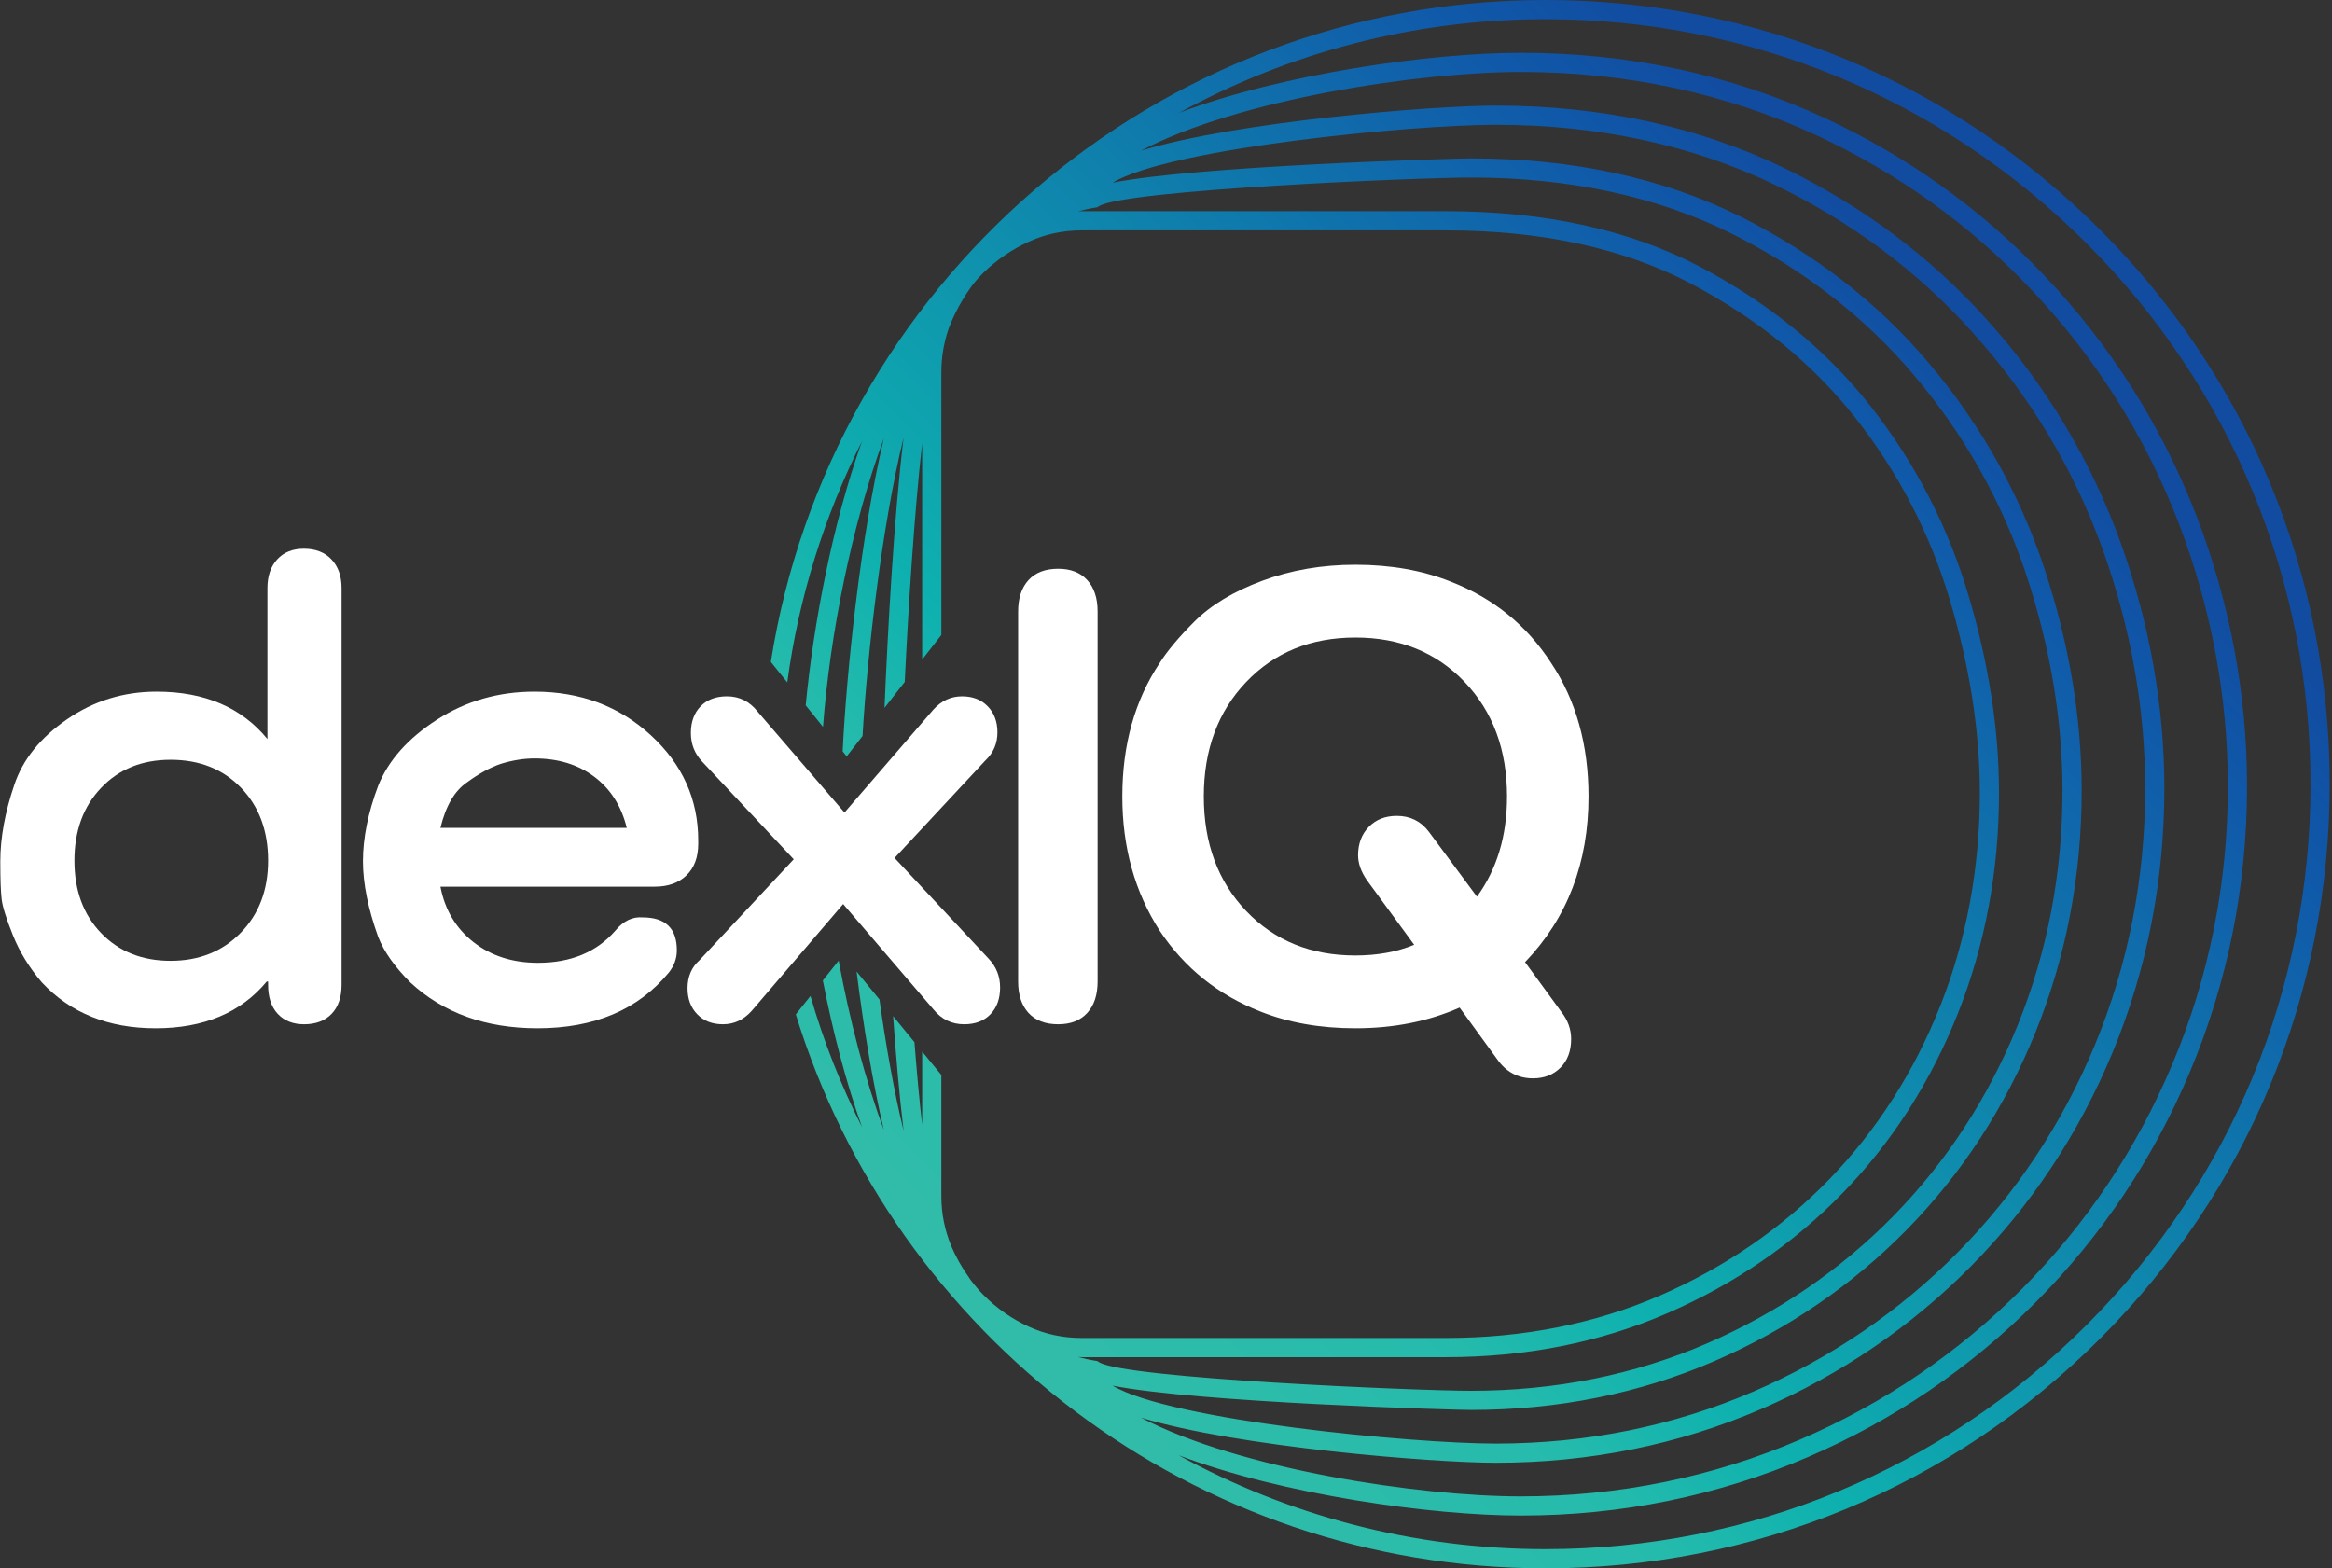
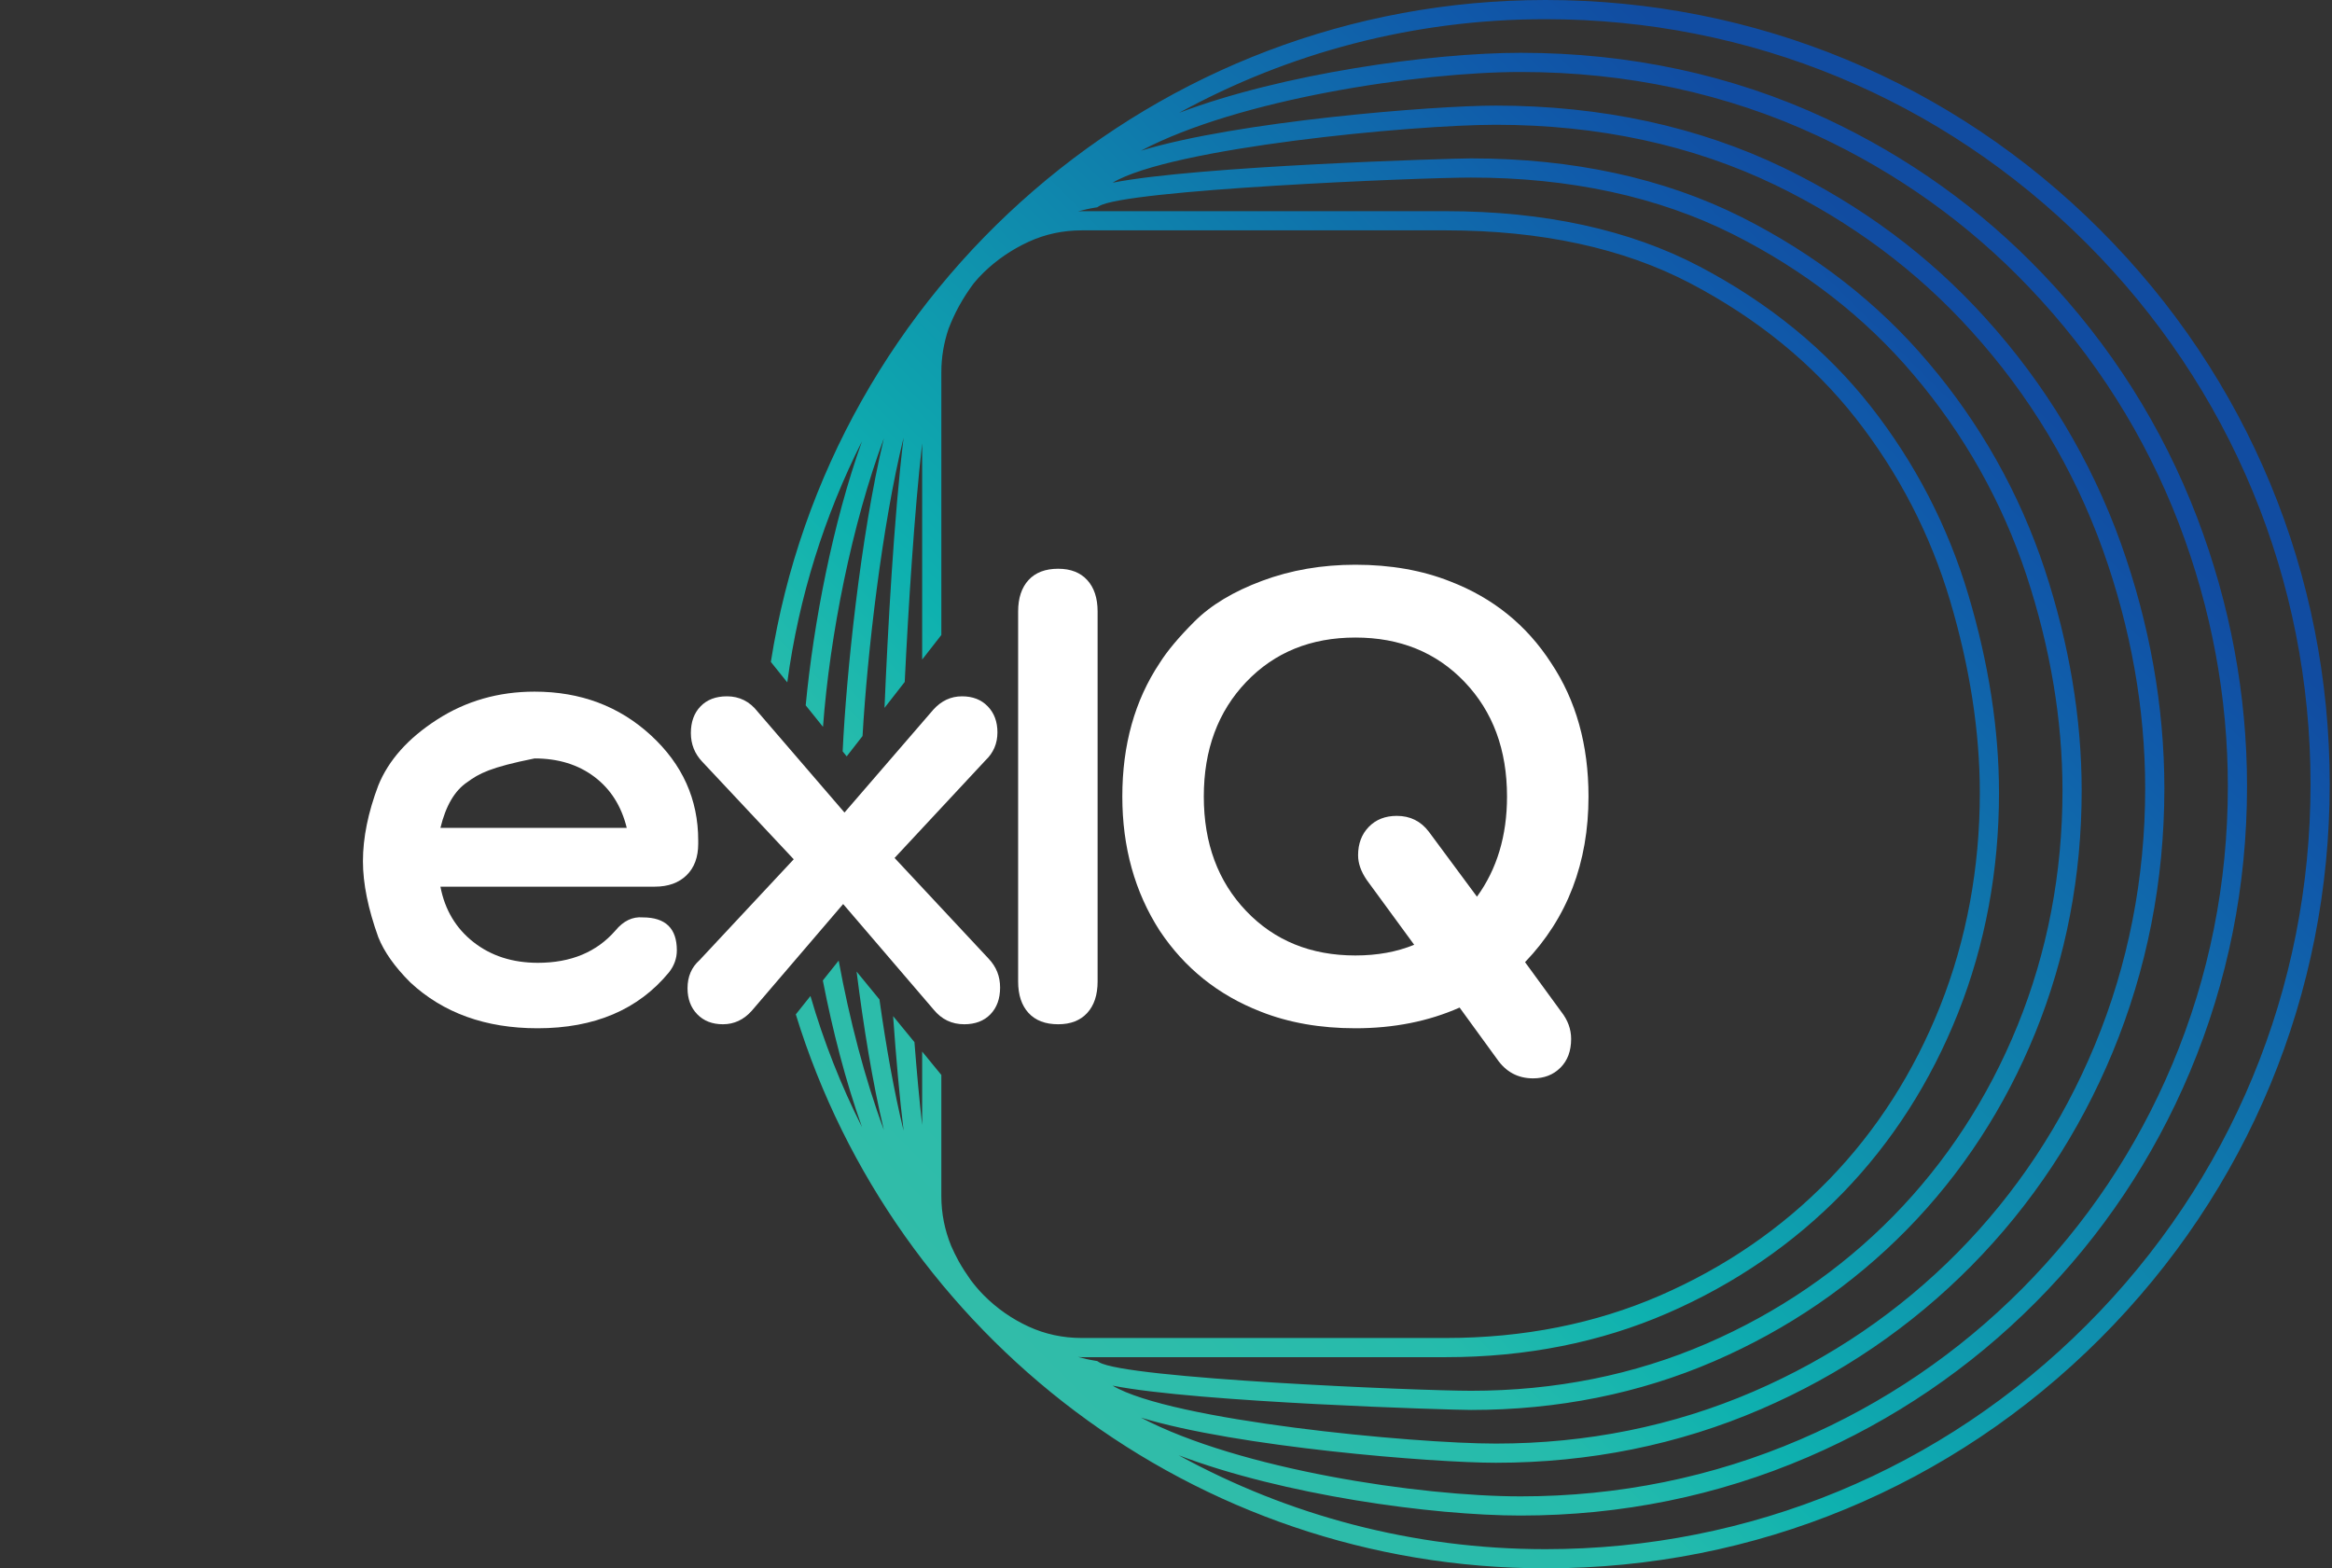
<svg xmlns="http://www.w3.org/2000/svg" width="100%" height="100%" viewBox="0 0 510 343" version="1.1" xml:space="preserve" style="fill-rule:evenodd;clip-rule:evenodd;stroke-linejoin:round;stroke-miterlimit:2;">
  <rect x="0" y="0" width="510" height="343" fill="#333333" stroke="none" />
  <g transform="matrix(0.98,0,0,0.98,93,-73.5)">
    <path d="M82.693,301.375C104.694,372.879 171.375,425 249.999,425C296.745,425 340.691,406.796 373.742,373.745C406.796,340.691 425,296.745 425,250.001C425,203.258 406.796,159.312 373.742,126.258C340.691,93.204 296.745,75 249.999,75C162.784,75 90.265,139.132 77.124,222.716L80.793,227.286C83.358,208.176 89.107,190.062 97.462,173.476C90.902,191.84 86.66,214.011 84.901,232.403L88.763,237.214C90.302,216.601 95.242,191.922 102.346,172.831C97.109,194.713 93.952,225.659 93.149,242.678L94.047,243.797L97.588,239.256C98.64,220.846 101.931,192.279 106.747,172.681C104.593,190.3 103.199,216.045 102.487,232.974L107.001,227.185C107.81,210.529 109.183,188.936 110.891,173.943L110.891,222.197L115.171,216.709L115.171,158.033C115.171,154.74 115.723,151.507 116.775,148.382C117.433,146.684 118.184,145.008 119.08,143.375C120.067,141.569 121.18,139.861 122.389,138.239C123.102,137.377 123.848,136.549 124.649,135.777C127.562,132.96 130.932,130.662 134.663,128.949C138.338,127.262 142.311,126.409 146.473,126.409L227.83,126.409C249.027,126.409 267.355,130.385 282.307,138.222C297.284,146.08 309.711,156.22 319.238,168.358C328.784,180.528 335.854,194.193 340.256,208.969C344.677,223.811 346.919,238.265 346.919,251.93C346.919,268.722 343.94,284.739 338.066,299.537C332.19,314.324 323.848,327.342 313.276,338.226C302.701,349.117 290.002,357.83 275.534,364.124C261.084,370.405 245.036,373.591 227.83,373.591L146.473,373.591C142.297,373.591 138.324,372.738 134.663,371.054C130.946,369.349 127.584,367.007 124.673,364.088C123.61,363.027 122.649,361.875 121.741,360.683C120.773,359.322 119.856,357.924 119.042,356.46C118.413,355.333 117.862,354.179 117.352,353.013C115.927,349.51 115.171,345.806 115.171,341.967L115.171,314.891L110.891,309.67L110.891,326.033C110.269,320.567 109.691,314.226 109.168,307.568L104.408,301.761C105.055,310.882 105.834,319.836 106.75,327.323C104.641,318.746 102.825,308.453 101.361,298.045L96.258,291.819C97.784,303.989 99.823,316.625 102.344,327.161C98.138,315.855 94.69,302.592 92.259,289.374L88.726,293.806C90.909,305.023 93.832,316.36 97.466,326.531C92.778,317.227 88.91,307.442 85.965,297.27L82.693,301.375ZM370.716,370.719C338.473,402.961 295.6,420.719 249.999,420.719C220.353,420.719 192.455,413.111 168.134,399.763C191.331,408.575 224.607,413.217 244.458,413.217C266.857,413.217 288.412,408.832 308.52,400.183C327.648,391.954 344.765,380.323 359.395,365.61C374.089,350.834 385.66,333.552 393.789,314.239C402.254,294.118 406.549,272.667 406.549,250.483C406.549,230.081 402.802,209.902 395.415,190.504C387.654,170.212 376.058,151.909 360.952,136.11C347.213,121.688 330.932,110.024 312.561,101.443C291.677,91.716 268.764,86.783 244.458,86.783C224.606,86.783 191.32,91.425 168.246,100.172C192.54,86.863 220.398,79.281 249.999,79.281C295.6,79.281 338.473,97.039 370.716,129.284C402.961,161.53 420.719,204.402 420.719,250.001C420.719,295.6 402.961,338.473 370.716,370.719ZM153.385,384.223C172.217,387.97 229.267,389.654 233.371,389.654C252.7,389.654 270.967,385.99 287.666,378.76C304.033,371.673 318.509,361.775 330.693,349.345C342.905,336.886 352.528,322.132 359.293,305.493C366.163,288.58 369.648,270.395 369.648,251.448C369.648,235.28 366.864,218.642 361.373,201.987C355.75,185.037 347.004,169.51 335.384,155.84C324.214,142.632 310.195,131.73 293.71,123.433C276.387,114.748 256.084,110.346 233.371,110.346C229.267,110.346 172.215,112.03 153.386,115.776C166.382,107.991 220.255,102.846 238.915,102.846C261.781,102.846 282.764,107.369 301.273,116.288C318.206,124.489 332.911,135.441 344.99,148.842C357.981,163.164 367.866,179.599 374.364,197.681C380.639,215.261 383.819,233.187 383.819,250.964C383.819,270.962 380.039,290.228 372.584,308.228C365.354,325.686 355.062,341.244 342,354.468C328.982,367.646 313.639,378.1 296.398,385.541C278.533,393.25 259.193,397.156 238.915,397.156C220.257,397.156 166.404,392.01 153.385,384.223ZM150.327,378.975L149.95,378.735L149.51,378.666C148.212,378.461 146.936,378.167 145.673,377.83C145.941,377.836 146.203,377.871 146.473,377.871L227.83,377.871C245.627,377.871 262.249,374.567 277.24,368.047C292.225,361.533 305.381,352.501 316.346,341.208C327.312,329.917 335.959,316.429 342.044,301.116C348.118,285.812 351.2,269.264 351.2,251.93C351.2,237.853 348.897,222.986 344.358,207.748C339.802,192.454 332.484,178.311 322.605,165.717C312.701,153.098 299.812,142.572 284.294,134.431C268.725,126.269 249.726,122.129 227.83,122.129L146.473,122.129C146.201,122.129 145.938,122.164 145.667,122.171C146.935,121.832 148.214,121.536 149.516,121.331L149.956,121.262L150.333,121.023C156.096,117.356 221.649,114.626 233.371,114.626C255.413,114.626 275.069,118.877 291.79,127.257C307.755,135.293 321.32,145.837 332.118,158.608C343.387,171.86 351.863,186.908 357.31,203.332C362.658,219.55 365.368,235.737 365.368,251.448C365.368,269.839 361.989,287.482 355.326,303.881C348.773,320.002 339.458,334.292 327.639,346.35C315.843,358.383 301.821,367.967 285.966,374.831C269.806,381.827 252.111,385.374 233.371,385.374C221.646,385.374 156.088,382.644 150.327,378.975ZM238.915,401.437C259.781,401.437 279.691,397.409 298.093,389.47C315.843,381.811 331.64,371.049 345.043,357.478C358.498,343.857 369.095,327.838 376.54,309.868C384.21,291.345 388.1,271.526 388.1,250.964C388.1,232.697 384.834,214.287 378.394,196.24C371.701,177.621 361.53,160.707 348.165,145.969C335.719,132.162 320.569,120.88 303.136,112.434C284.038,103.232 262.431,98.566 238.915,98.566C224.846,98.566 181.122,102.103 159.721,108.631C181.417,97.153 221.817,91.064 244.458,91.064C268.136,91.064 290.442,95.862 310.753,105.322C328.635,113.675 344.484,125.028 357.857,139.067C372.57,154.454 383.86,172.275 391.415,192.031C398.617,210.936 402.268,230.604 402.268,250.483C402.268,272.095 398.089,292.987 389.844,312.577C381.929,331.381 370.664,348.209 356.358,362.595C342.116,376.917 325.452,388.24 306.83,396.249C287.256,404.67 266.274,408.936 244.458,408.936C221.882,408.936 181.661,402.882 159.722,391.368C181.132,397.897 224.847,401.437 238.915,401.437Z" style="fill:url(#_Linear1);" />
  </g>
  <g transform="matrix(1.605,0,0,1.225,-295.454,-82.304)">
-     <path d="M225.483,165.15C227.075,165.15 228.33,165.786 229.248,167.057C230.167,168.329 230.626,170.038 230.626,172.185L230.626,243.014C230.626,245.24 230.171,246.969 229.261,248.202C228.351,249.434 227.107,250.05 225.53,250.05C224.013,250.05 222.815,249.434 221.935,248.202C221.055,246.969 220.615,245.24 220.615,243.014L220.615,242.418L220.433,242.418C216.905,247.983 211.857,250.765 205.288,250.765C198.841,250.765 193.671,248.033 189.779,242.569C188.076,239.957 186.768,237.167 185.856,234.198C184.944,231.228 184.427,229.07 184.305,227.724C184.183,226.377 184.123,224.12 184.123,220.953C184.123,216.757 184.76,212.205 186.034,207.296C187.186,202.782 189.583,198.883 193.223,195.597C196.863,192.311 200.928,190.667 205.418,190.667C211.97,190.667 217.006,193.489 220.524,199.133L220.524,172.185C220.524,170.038 220.968,168.329 221.855,167.057C222.744,165.786 223.953,165.15 225.483,165.15ZM197.864,233.773C200.291,237.072 203.446,238.722 207.329,238.722C211.212,238.722 214.397,237.052 216.884,233.714C219.372,230.375 220.615,226.082 220.615,220.836C220.615,215.509 219.387,211.177 216.93,207.838C214.473,204.499 211.272,202.83 207.329,202.83C203.446,202.83 200.291,204.499 197.864,207.838C195.437,211.177 194.224,215.509 194.224,220.836C194.224,226.162 195.437,230.474 197.864,233.773Z" style="fill:white;fill-rule:nonzero;" />
-     <path d="M256.926,202.592C255.47,202.592 253.953,202.906 252.376,203.536C250.92,204.166 249.373,205.268 247.735,206.843C246.036,208.339 244.823,211.055 244.095,214.993L269.485,214.993C268.757,211.097 267.286,208.057 265.071,205.871C262.857,203.685 260.142,202.592 256.926,202.592ZM275.221,240.809C271.043,247.446 265.08,250.765 257.33,250.765C250.247,250.765 244.465,248.033 239.985,242.569C237.867,239.798 236.414,237.106 235.627,234.494C234.234,229.427 233.538,224.913 233.538,220.953C233.538,216.757 234.236,212.244 235.631,207.413C237.027,202.901 239.696,198.982 243.64,195.657C247.583,192.33 252.012,190.667 256.926,190.667C263.175,190.667 268.454,193.26 272.761,198.446C277.069,203.631 279.222,209.892 279.222,217.23L279.222,217.828C279.222,220.222 278.692,222.097 277.63,223.453C276.568,224.808 275.127,225.486 273.307,225.486L244.095,225.486C244.701,229.62 246.203,232.919 248.599,235.383C250.996,237.847 253.923,239.08 257.381,239.08C261.871,239.08 265.39,237.16 267.938,233.321C269.03,231.595 270.274,230.812 271.669,230.971C274.763,230.971 276.31,232.93 276.31,236.849C276.31,238.289 275.947,239.609 275.221,240.809Z" style="fill:white;fill-rule:nonzero;" />
+     <path d="M256.926,202.592C250.92,204.166 249.373,205.268 247.735,206.843C246.036,208.339 244.823,211.055 244.095,214.993L269.485,214.993C268.757,211.097 267.286,208.057 265.071,205.871C262.857,203.685 260.142,202.592 256.926,202.592ZM275.221,240.809C271.043,247.446 265.08,250.765 257.33,250.765C250.247,250.765 244.465,248.033 239.985,242.569C237.867,239.798 236.414,237.106 235.627,234.494C234.234,229.427 233.538,224.913 233.538,220.953C233.538,216.757 234.236,212.244 235.631,207.413C237.027,202.901 239.696,198.982 243.64,195.657C247.583,192.33 252.012,190.667 256.926,190.667C263.175,190.667 268.454,193.26 272.761,198.446C277.069,203.631 279.222,209.892 279.222,217.23L279.222,217.828C279.222,220.222 278.692,222.097 277.63,223.453C276.568,224.808 275.127,225.486 273.307,225.486L244.095,225.486C244.701,229.62 246.203,232.919 248.599,235.383C250.996,237.847 253.923,239.08 257.381,239.08C261.871,239.08 265.39,237.16 267.938,233.321C269.03,231.595 270.274,230.812 271.669,230.971C274.763,230.971 276.31,232.93 276.31,236.849C276.31,238.289 275.947,239.609 275.221,240.809Z" style="fill:white;fill-rule:nonzero;" />
    <path d="M305.978,220.359L318.809,238.364C319.841,239.795 320.357,241.504 320.357,243.491C320.357,245.479 319.919,247.069 319.043,248.261C318.167,249.454 316.974,250.05 315.464,250.05C313.772,250.05 312.382,249.175 311.294,247.426L298.97,228.586L286.503,247.665C285.411,249.255 284.106,250.05 282.59,250.05C281.134,250.05 279.966,249.454 279.086,248.261C278.206,247.069 277.766,245.519 277.766,243.611C277.766,241.544 278.312,239.874 279.404,238.603L292.236,220.597L279.778,203.188C278.74,201.757 278.221,200.048 278.221,198.06C278.221,196.073 278.661,194.483 279.541,193.291C280.421,192.098 281.619,191.502 283.136,191.502C284.834,191.502 286.23,192.416 287.322,194.245L299.152,212.25L311.256,193.887C312.348,192.297 313.653,191.502 315.169,191.502C316.625,191.502 317.793,192.098 318.673,193.291C319.553,194.483 319.993,196.033 319.993,197.941C319.993,199.928 319.447,201.598 318.354,202.949L305.978,220.359Z" style="fill:white;fill-rule:nonzero;" />
    <path d="M328.274,168.727C329.973,168.727 331.292,169.403 332.233,170.754C333.173,172.105 333.643,173.973 333.643,176.358L333.643,242.418C333.643,244.803 333.173,246.671 332.233,248.023C331.292,249.374 329.973,250.05 328.274,250.05C326.515,250.05 325.165,249.374 324.224,248.023C323.284,246.671 322.814,244.803 322.814,242.418L322.814,176.358C322.814,173.973 323.284,172.105 324.224,170.754C325.165,169.403 326.515,168.727 328.274,168.727Z" style="fill:white;fill-rule:nonzero;" />
    <path d="M391.886,238.96L396.8,247.784C397.711,249.295 398.166,250.924 398.166,252.673C398.166,254.819 397.68,256.529 396.709,257.8C395.739,259.072 394.495,259.708 392.978,259.708C390.916,259.708 389.277,258.556 388.064,256.25L382.968,247.069C378.721,249.533 373.989,250.765 368.771,250.765C363.978,250.765 359.671,249.772 355.848,247.784C350.085,244.843 345.504,240.033 342.107,233.356C338.709,226.44 337.01,218.451 337.01,209.388C337.01,200.167 338.709,192.217 342.107,185.54C343.138,183.394 344.715,180.929 346.839,178.147C349.084,175.206 352.163,172.781 356.076,170.873C359.989,168.965 364.221,168.011 368.771,168.011C373.564,168.011 377.872,169.005 381.694,170.992C387.518,173.934 392.099,178.783 395.435,185.54C398.833,192.217 400.532,200.167 400.532,209.388C400.532,221.233 397.65,231.09 391.886,238.96ZM368.771,237.768C371.744,237.768 374.413,237.132 376.779,235.86L370.318,224.294C369.529,222.783 369.135,221.312 369.135,219.882C369.135,217.815 369.62,216.125 370.591,214.814C371.562,213.502 372.836,212.846 374.413,212.846C376.233,212.846 377.689,213.792 378.782,215.684L385.334,227.275C388.064,222.346 389.429,216.384 389.429,209.388C389.429,201.041 387.503,194.225 383.65,188.938C379.798,183.652 374.838,181.009 368.771,181.009C362.704,181.009 357.744,183.652 353.892,188.938C350.039,194.225 348.113,201.041 348.113,209.388C348.113,217.735 350.039,224.552 353.892,229.838C357.744,235.125 362.704,237.768 368.771,237.768Z" style="fill:white;fill-rule:nonzero;" />
  </g>
  <defs>
    <linearGradient id="_Linear1" x1="0" y1="0" x2="1" y2="0" gradientUnits="userSpaceOnUse" gradientTransform="matrix(247.428,-247.428,247.428,247.428,126.343,373.715)">
      <stop offset="0" style="stop-color:rgb(49,188,169);stop-opacity:1" />
      <stop offset="0.2" style="stop-color:rgb(37,187,172);stop-opacity:1" />
      <stop offset="0.3" style="stop-color:rgb(14,177,175);stop-opacity:1" />
      <stop offset="0.8" style="stop-color:rgb(16,90,170);stop-opacity:1" />
      <stop offset="0.9" style="stop-color:rgb(17,76,161);stop-opacity:1" />
      <stop offset="1" style="stop-color:rgb(17,76,161);stop-opacity:1" />
    </linearGradient>
  </defs>
</svg>